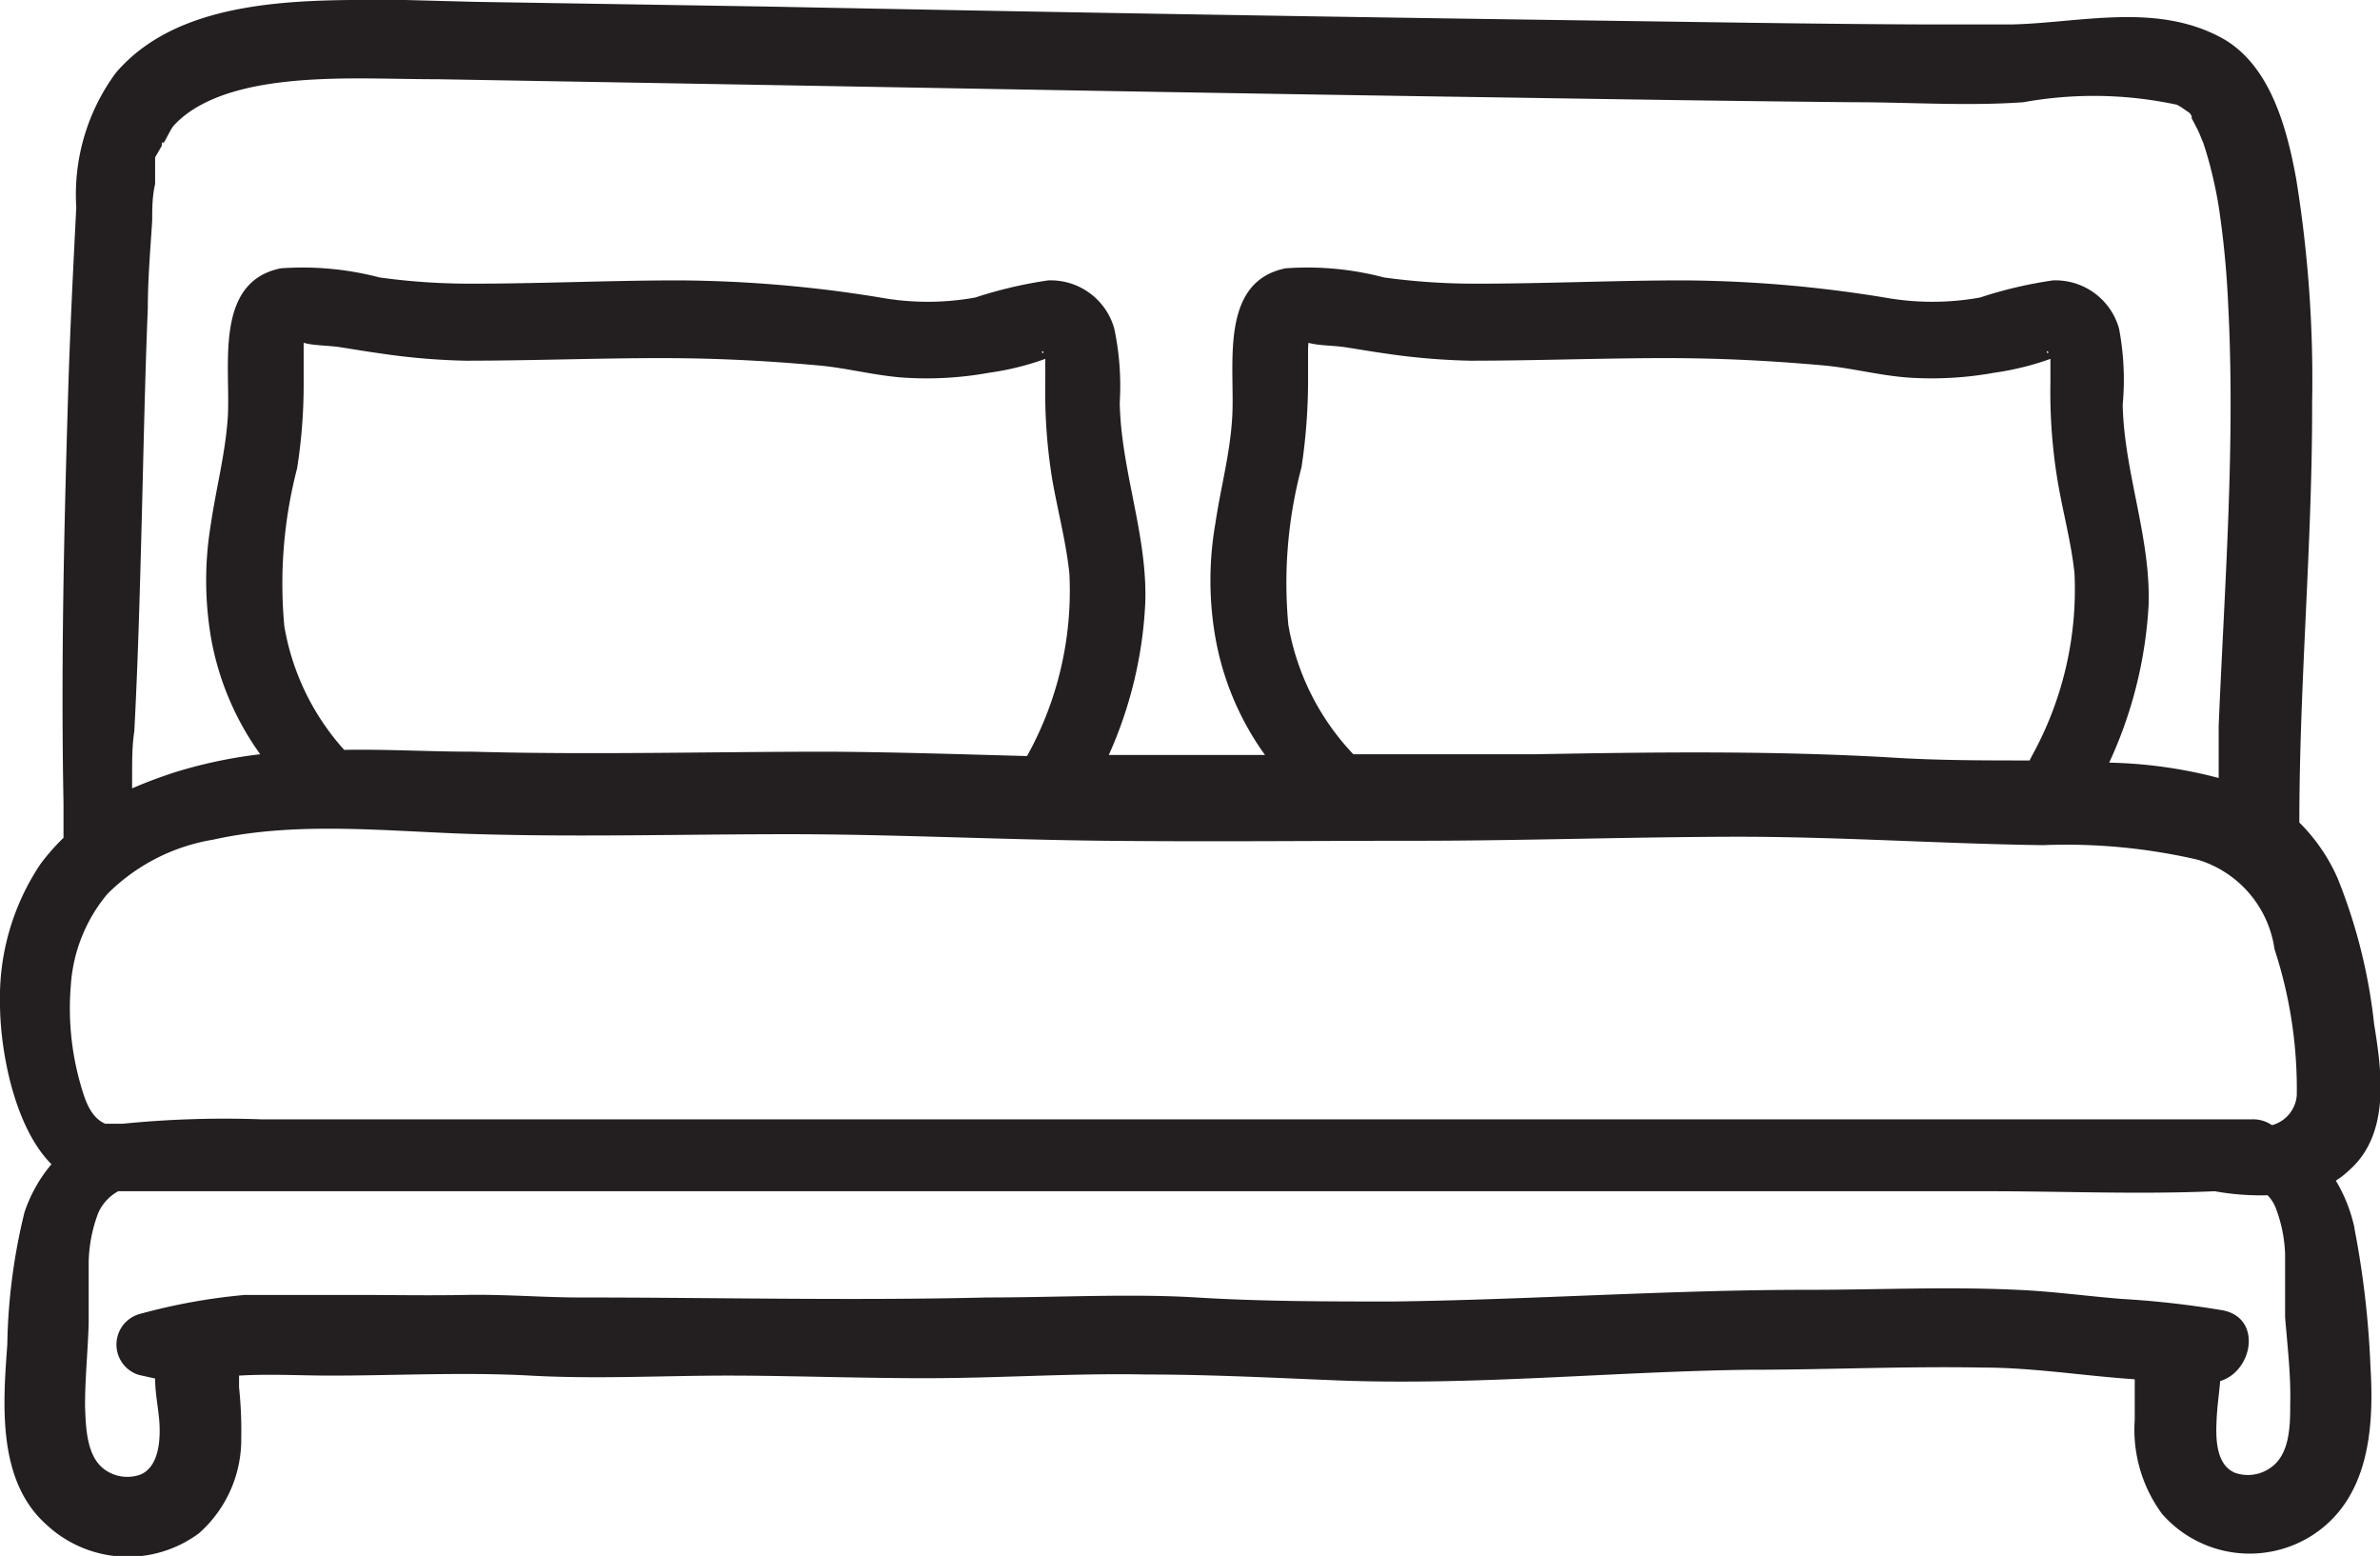
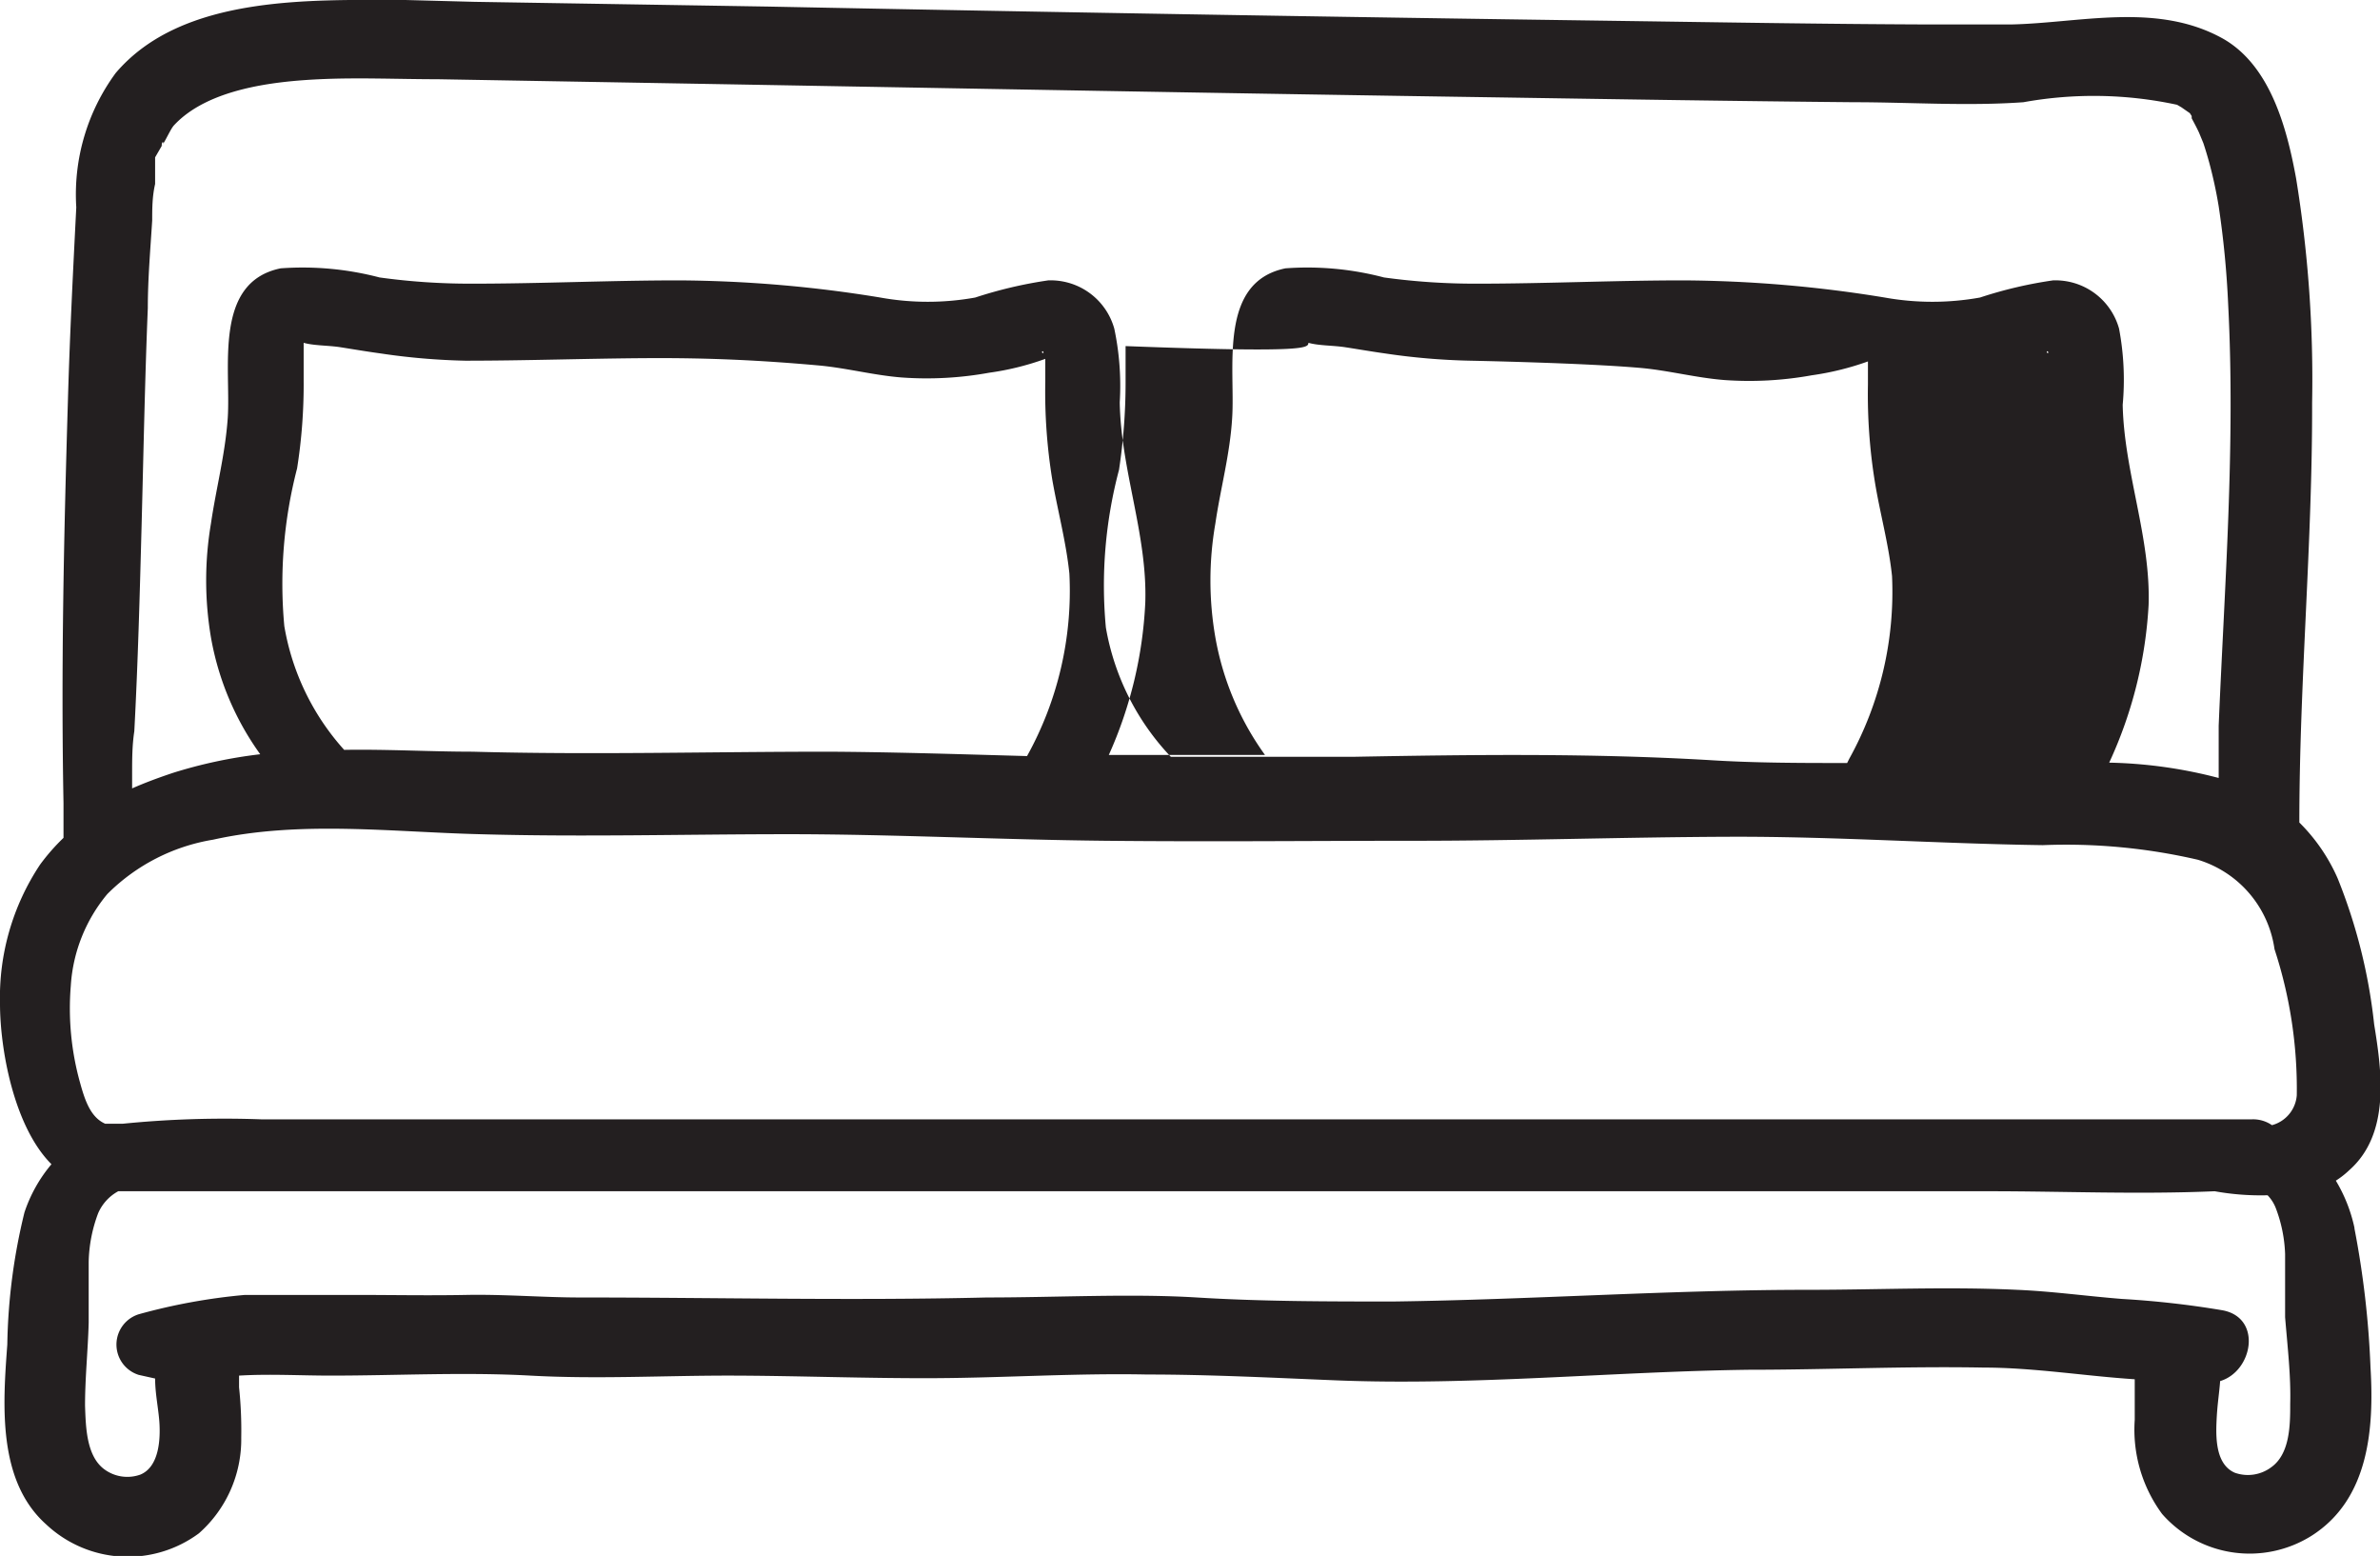
<svg xmlns="http://www.w3.org/2000/svg" viewBox="0 0 65.21 42.62">
  <defs>
    <style>.cls-1{fill:#231f20;}</style>
  </defs>
  <title>bedroom</title>
  <g id="Layer_2" data-name="Layer 2">
    <g id="Icon">
-       <path class="cls-1" d="M2.93,30.74h0Zm.66,1.89-.14,0Zm60.92,1A4.25,4.25,0,0,0,64,32.34a2.33,2.33,0,0,0,.36-.28c1.14-1,.9-2.71.69-4a14.94,14.94,0,0,0-1-4A4.94,4.94,0,0,0,63,22.53c0-3.84.36-7.66.35-11.5a34.21,34.21,0,0,0-.44-6.15c-.25-1.36-.7-3.08-2-3.82C59.1.05,57,.63,55.1.67c-.75,0-1.51,0-2.26,0C50,.66,47.08.61,44.2.57Q32.62.41,21.05.18L13,.05,11.11,0C8.52,0,5-.15,3.17,2A5.62,5.62,0,0,0,2.09,5.68C2,7.45,1.91,9.23,1.86,11c-.11,3.66-.19,7.32-.12,11,0,.31,0,.63,0,.95a5.67,5.67,0,0,0-.64.73A6.57,6.57,0,0,0,0,27.49c0,1.25.38,3.37,1.41,4.4a4,4,0,0,0-.74,1.32A16.18,16.18,0,0,0,.2,36.83c-.12,1.63-.28,3.73,1.07,4.93A3.27,3.27,0,0,0,5.45,42a3.43,3.43,0,0,0,1.16-2.62A11.21,11.21,0,0,0,6.55,38c0-.11,0-.22,0-.32.83-.05,1.68,0,2.51,0,1.82,0,3.65-.1,5.47,0s3.61,0,5.41,0,3.8.08,5.7.07,3.86-.14,5.78-.1c1.73,0,3.46.09,5.19.16,3.76.15,7.54-.24,11.3-.29,2.14,0,4.29-.1,6.43-.06,1.38,0,2.77.23,4.15.32,0,.39,0,.78,0,1.11a3.89,3.89,0,0,0,.75,2.58,3.19,3.19,0,0,0,4.09.6c1.58-1,1.72-2.94,1.62-4.61A25.14,25.14,0,0,0,64.51,33.65ZM3.62,21.6c0-.05,0-.1,0-.16,0,.29,0-.15,0-.24,0-.39,0-.78.06-1.17.1-1.88.15-3.77.2-5.65s.09-4,.17-5.94c0-.8.07-1.6.12-2.4,0-.32,0-.65.08-1,0-.13,0-.26,0-.39s0-.27,0-.34L4.43,4l0,0,0,0V4c0-.18.1-.1,0,0,.11-.15.23-.44.33-.56.92-1,2.71-1.21,4-1.27,1.07-.05,2.15,0,3.23,0l6.88.12c7.44.13,14.88.27,22.33.38,3.19.05,6.39.1,9.59.13,1.54,0,3.11.11,4.65,0a10.84,10.84,0,0,1,4.21.07l.12.07L60,3.1l0,0,0,0,0,0s.09.14.05.08l0,.06c.07.13.14.26.2.39l.12.29c.06.18.11.35.16.53a12.2,12.2,0,0,1,.26,1.2,25.59,25.59,0,0,1,.26,2.69c.2,3.85-.1,7.7-.26,11.54,0,.48,0,1,0,1.43a12.74,12.74,0,0,0-3-.42,11.8,11.8,0,0,0,1.08-4.32c.06-1.85-.67-3.63-.71-5.48A7.55,7.55,0,0,0,58.06,9a1.81,1.81,0,0,0-1.81-1.32,11.72,11.72,0,0,0-2,.47,7.38,7.38,0,0,1-2.61,0,35.13,35.13,0,0,0-5.51-.47c-1.88,0-3.77.09-5.65.09a18.25,18.25,0,0,1-2.56-.17,8.24,8.24,0,0,0-2.7-.25c-1.85.38-1.37,2.73-1.46,4.1-.06,1-.32,1.93-.46,2.89a9.08,9.08,0,0,0,0,3.12,7.82,7.82,0,0,0,1.36,3.22l-2.28,0c-.68,0-1.36,0-2,0a11.45,11.45,0,0,0,1-4.18c.06-1.85-.67-3.63-.7-5.48A7.55,7.55,0,0,0,30.53,9a1.81,1.81,0,0,0-1.81-1.32,11.94,11.94,0,0,0-2,.47,7.33,7.33,0,0,1-2.6,0,35.15,35.15,0,0,0-5.52-.47c-1.88,0-3.76.09-5.65.09a18.11,18.11,0,0,1-2.55-.17,8.32,8.32,0,0,0-2.71-.25c-1.85.38-1.36,2.73-1.45,4.1-.07,1-.32,1.93-.46,2.89a9.34,9.34,0,0,0,0,3.12,7.77,7.77,0,0,0,1.35,3.2,13,13,0,0,0-2.39.51c-.39.13-.77.27-1.13.43A.15.15,0,0,0,3.62,21.6ZM35.85,9.39c.28.08.67.07,1,.12s.73.12,1.09.17a18.31,18.31,0,0,0,2.34.2c1.66,0,3.32-.06,5-.07s3.12.06,4.69.2c.76.07,1.51.27,2.28.33a9.6,9.6,0,0,0,2.39-.13,7.7,7.7,0,0,0,1.54-.38c0,.21,0,.42,0,.63a14.93,14.93,0,0,0,.19,2.67c.14.86.38,1.71.47,2.58a9.43,9.43,0,0,1-1.17,5l-.06.12c-1.26,0-2.52,0-3.78-.08-3.25-.19-6.49-.15-9.75-.09-1.65,0-3.31,0-5,0l0,0a6.83,6.83,0,0,1-1.78-3.54,12.34,12.34,0,0,1,.36-4.32,15.92,15.92,0,0,0,.18-2.39c0-.34,0-.67,0-1C35.83,9.67,35.84,9.53,35.85,9.39Zm20.27.28c-.09,0,0-.11,0,0ZM8.32,9.39c.28.08.68.07,1,.12s.73.12,1.1.17a18.16,18.16,0,0,0,2.33.2c1.66,0,3.32-.06,5-.07s3.12.06,4.68.2c.77.07,1.51.27,2.28.33a9.55,9.55,0,0,0,2.39-.13,7.54,7.54,0,0,0,1.54-.38c0,.21,0,.42,0,.63a14.93,14.93,0,0,0,.19,2.67c.15.86.38,1.71.47,2.58a9.32,9.32,0,0,1-1.16,5c-1.82-.05-3.63-.11-5.45-.12-3.25,0-6.49.09-9.74,0-1.16,0-2.34-.07-3.52-.05a6.74,6.74,0,0,1-1.64-3.39,12.58,12.58,0,0,1,.35-4.32,14.71,14.71,0,0,0,.18-2.39c0-.34,0-.67,0-1C8.3,9.67,8.32,9.53,8.32,9.39Zm20.27.28c-.09,0,0-.11,0,0ZM62.75,38.45c0,.56,0,1.37-.52,1.74a1.07,1.07,0,0,1-1,.15c-.5-.22-.52-.89-.5-1.38s.07-.74.1-1.13c.9-.27,1.16-1.74.06-1.94a25.42,25.42,0,0,0-2.75-.31c-1-.08-1.92-.21-2.88-.25-1.9-.09-3.81,0-5.71,0-3.79,0-7.58.27-11.37.32-1.79,0-3.6,0-5.39-.11s-3.83,0-5.75,0c-3.72.09-7.44,0-11.15,0-1,0-2.07-.09-3.11-.07s-2.05,0-3.07,0-2,0-3,0A16.26,16.26,0,0,0,3.8,36a.87.87,0,0,0,0,1.66l.45.1c0,.43.1.86.12,1.25s0,1.16-.52,1.38a1.06,1.06,0,0,1-1-.15c-.49-.37-.5-1.18-.52-1.74,0-.76.08-1.52.1-2.27,0-.56,0-1.11,0-1.67a4,4,0,0,1,.26-1.33,1.25,1.25,0,0,1,.55-.6l.19,0,.47,0h.36l1.82,0c1.69,0,3.37,0,5.06,0H54.52c2,0,4.11.09,6.16,0a7.09,7.09,0,0,0,1.45.11,1.05,1.05,0,0,1,.22.34,3.89,3.89,0,0,1,.26,1.27c0,.57,0,1.15,0,1.73C62.68,36.93,62.77,37.69,62.75,38.45ZM62.93,30a.92.92,0,0,1-.68.82.91.91,0,0,0-.54-.16H61.5l-.37,0-1.24,0c-1.37,0-2.73,0-4.1,0l-12.86,0H12.62c-1.82,0-3.64,0-5.47,0a28,28,0,0,0-3.78.12l-.28,0H2.88c-.38-.17-.54-.59-.68-1.1A7.55,7.55,0,0,1,1.94,27a4.34,4.34,0,0,1,1-2.51A5.31,5.31,0,0,1,5.84,23c2.38-.53,4.89-.21,7.3-.15,2.82.08,5.64,0,8.46,0s5.78.15,8.68.18,5.67,0,8.5,0,5.75-.1,8.62-.11,5.71.19,8.57.23a16,16,0,0,1,4.25.4A3,3,0,0,1,62.32,26,12.28,12.28,0,0,1,62.93,30ZM60,3.12h0L60,3.2ZM4.43,4h0l0,0Z" />
+       <path class="cls-1" d="M2.93,30.74h0Zm.66,1.89-.14,0Zm60.92,1A4.25,4.25,0,0,0,64,32.34a2.33,2.33,0,0,0,.36-.28c1.14-1,.9-2.71.69-4a14.94,14.94,0,0,0-1-4A4.94,4.94,0,0,0,63,22.53c0-3.84.36-7.66.35-11.5a34.21,34.21,0,0,0-.44-6.15c-.25-1.36-.7-3.08-2-3.82C59.1.05,57,.63,55.1.67c-.75,0-1.51,0-2.26,0C50,.66,47.08.61,44.2.57Q32.62.41,21.05.18L13,.05,11.11,0C8.52,0,5-.15,3.17,2A5.62,5.62,0,0,0,2.09,5.68C2,7.45,1.91,9.23,1.86,11c-.11,3.66-.19,7.32-.12,11,0,.31,0,.63,0,.95a5.67,5.67,0,0,0-.64.73A6.57,6.57,0,0,0,0,27.49c0,1.25.38,3.37,1.41,4.4a4,4,0,0,0-.74,1.32A16.18,16.18,0,0,0,.2,36.83c-.12,1.63-.28,3.73,1.07,4.93A3.27,3.27,0,0,0,5.45,42a3.43,3.43,0,0,0,1.16-2.62A11.21,11.21,0,0,0,6.55,38c0-.11,0-.22,0-.32.83-.05,1.68,0,2.51,0,1.82,0,3.65-.1,5.47,0s3.61,0,5.41,0,3.8.08,5.7.07,3.86-.14,5.78-.1c1.73,0,3.46.09,5.19.16,3.76.15,7.54-.24,11.3-.29,2.14,0,4.29-.1,6.43-.06,1.38,0,2.77.23,4.15.32,0,.39,0,.78,0,1.11a3.89,3.89,0,0,0,.75,2.58,3.19,3.19,0,0,0,4.09.6c1.58-1,1.72-2.94,1.62-4.61A25.14,25.14,0,0,0,64.51,33.65ZM3.62,21.6c0-.05,0-.1,0-.16,0,.29,0-.15,0-.24,0-.39,0-.78.06-1.17.1-1.88.15-3.77.2-5.65s.09-4,.17-5.94c0-.8.07-1.6.12-2.4,0-.32,0-.65.08-1,0-.13,0-.26,0-.39s0-.27,0-.34L4.43,4l0,0,0,0V4c0-.18.1-.1,0,0,.11-.15.23-.44.33-.56.92-1,2.71-1.21,4-1.27,1.07-.05,2.15,0,3.23,0l6.88.12c7.44.13,14.88.27,22.33.38,3.19.05,6.39.1,9.59.13,1.54,0,3.11.11,4.65,0a10.84,10.84,0,0,1,4.21.07l.12.07L60,3.1l0,0,0,0,0,0s.09.14.05.08l0,.06c.07.13.14.26.2.39l.12.29c.06.18.11.35.16.53a12.2,12.2,0,0,1,.26,1.2,25.59,25.59,0,0,1,.26,2.69c.2,3.85-.1,7.7-.26,11.54,0,.48,0,1,0,1.43a12.74,12.74,0,0,0-3-.42,11.8,11.8,0,0,0,1.08-4.32c.06-1.85-.67-3.63-.71-5.48A7.55,7.55,0,0,0,58.06,9a1.81,1.81,0,0,0-1.81-1.32,11.72,11.72,0,0,0-2,.47,7.38,7.38,0,0,1-2.61,0,35.13,35.13,0,0,0-5.51-.47c-1.88,0-3.77.09-5.65.09a18.25,18.25,0,0,1-2.56-.17,8.24,8.24,0,0,0-2.7-.25c-1.85.38-1.37,2.73-1.46,4.1-.06,1-.32,1.93-.46,2.89a9.08,9.08,0,0,0,0,3.12,7.82,7.82,0,0,0,1.36,3.22l-2.28,0c-.68,0-1.36,0-2,0a11.45,11.45,0,0,0,1-4.18c.06-1.85-.67-3.63-.7-5.48A7.55,7.55,0,0,0,30.53,9a1.81,1.81,0,0,0-1.81-1.32,11.94,11.94,0,0,0-2,.47,7.33,7.33,0,0,1-2.6,0,35.15,35.15,0,0,0-5.52-.47c-1.88,0-3.76.09-5.65.09a18.11,18.11,0,0,1-2.55-.17,8.32,8.32,0,0,0-2.71-.25c-1.85.38-1.36,2.73-1.45,4.1-.07,1-.32,1.93-.46,2.89a9.34,9.34,0,0,0,0,3.12,7.77,7.77,0,0,0,1.35,3.2,13,13,0,0,0-2.39.51c-.39.13-.77.27-1.13.43A.15.15,0,0,0,3.62,21.6ZM35.85,9.39c.28.08.67.07,1,.12s.73.12,1.09.17a18.31,18.31,0,0,0,2.34.2s3.12.06,4.69.2c.76.07,1.51.27,2.28.33a9.6,9.6,0,0,0,2.39-.13,7.7,7.7,0,0,0,1.54-.38c0,.21,0,.42,0,.63a14.93,14.93,0,0,0,.19,2.67c.14.86.38,1.71.47,2.58a9.43,9.43,0,0,1-1.17,5l-.06.12c-1.26,0-2.52,0-3.78-.08-3.25-.19-6.49-.15-9.75-.09-1.65,0-3.31,0-5,0l0,0a6.83,6.83,0,0,1-1.78-3.54,12.34,12.34,0,0,1,.36-4.32,15.92,15.92,0,0,0,.18-2.39c0-.34,0-.67,0-1C35.83,9.67,35.84,9.53,35.85,9.39Zm20.27.28c-.09,0,0-.11,0,0ZM8.32,9.39c.28.08.68.07,1,.12s.73.12,1.1.17a18.16,18.16,0,0,0,2.33.2c1.66,0,3.32-.06,5-.07s3.12.06,4.68.2c.77.07,1.51.27,2.28.33a9.55,9.55,0,0,0,2.39-.13,7.54,7.54,0,0,0,1.54-.38c0,.21,0,.42,0,.63a14.93,14.93,0,0,0,.19,2.67c.15.86.38,1.71.47,2.58a9.32,9.32,0,0,1-1.16,5c-1.82-.05-3.63-.11-5.45-.12-3.25,0-6.49.09-9.74,0-1.16,0-2.34-.07-3.52-.05a6.74,6.74,0,0,1-1.64-3.39,12.58,12.58,0,0,1,.35-4.32,14.71,14.71,0,0,0,.18-2.39c0-.34,0-.67,0-1C8.3,9.67,8.32,9.53,8.32,9.39Zm20.27.28c-.09,0,0-.11,0,0ZM62.75,38.45c0,.56,0,1.37-.52,1.74a1.07,1.07,0,0,1-1,.15c-.5-.22-.52-.89-.5-1.38s.07-.74.1-1.13c.9-.27,1.16-1.74.06-1.94a25.42,25.42,0,0,0-2.75-.31c-1-.08-1.92-.21-2.88-.25-1.9-.09-3.81,0-5.71,0-3.79,0-7.58.27-11.37.32-1.79,0-3.6,0-5.39-.11s-3.83,0-5.75,0c-3.72.09-7.44,0-11.15,0-1,0-2.07-.09-3.11-.07s-2.05,0-3.07,0-2,0-3,0A16.26,16.26,0,0,0,3.8,36a.87.87,0,0,0,0,1.66l.45.1c0,.43.1.86.12,1.25s0,1.16-.52,1.38a1.06,1.06,0,0,1-1-.15c-.49-.37-.5-1.18-.52-1.74,0-.76.08-1.52.1-2.27,0-.56,0-1.11,0-1.67a4,4,0,0,1,.26-1.33,1.25,1.25,0,0,1,.55-.6l.19,0,.47,0h.36l1.82,0c1.69,0,3.37,0,5.06,0H54.52c2,0,4.11.09,6.16,0a7.09,7.09,0,0,0,1.45.11,1.05,1.05,0,0,1,.22.34,3.89,3.89,0,0,1,.26,1.27c0,.57,0,1.15,0,1.73C62.68,36.93,62.77,37.69,62.75,38.45ZM62.93,30a.92.92,0,0,1-.68.82.91.91,0,0,0-.54-.16H61.5l-.37,0-1.24,0c-1.37,0-2.73,0-4.1,0l-12.86,0H12.62c-1.82,0-3.64,0-5.47,0a28,28,0,0,0-3.78.12l-.28,0H2.88c-.38-.17-.54-.59-.68-1.1A7.55,7.55,0,0,1,1.94,27a4.34,4.34,0,0,1,1-2.51A5.31,5.31,0,0,1,5.84,23c2.38-.53,4.89-.21,7.3-.15,2.82.08,5.64,0,8.46,0s5.78.15,8.68.18,5.67,0,8.5,0,5.75-.1,8.62-.11,5.71.19,8.57.23a16,16,0,0,1,4.25.4A3,3,0,0,1,62.32,26,12.28,12.28,0,0,1,62.93,30ZM60,3.12h0L60,3.2ZM4.43,4h0l0,0Z" />
    </g>
  </g>
</svg>